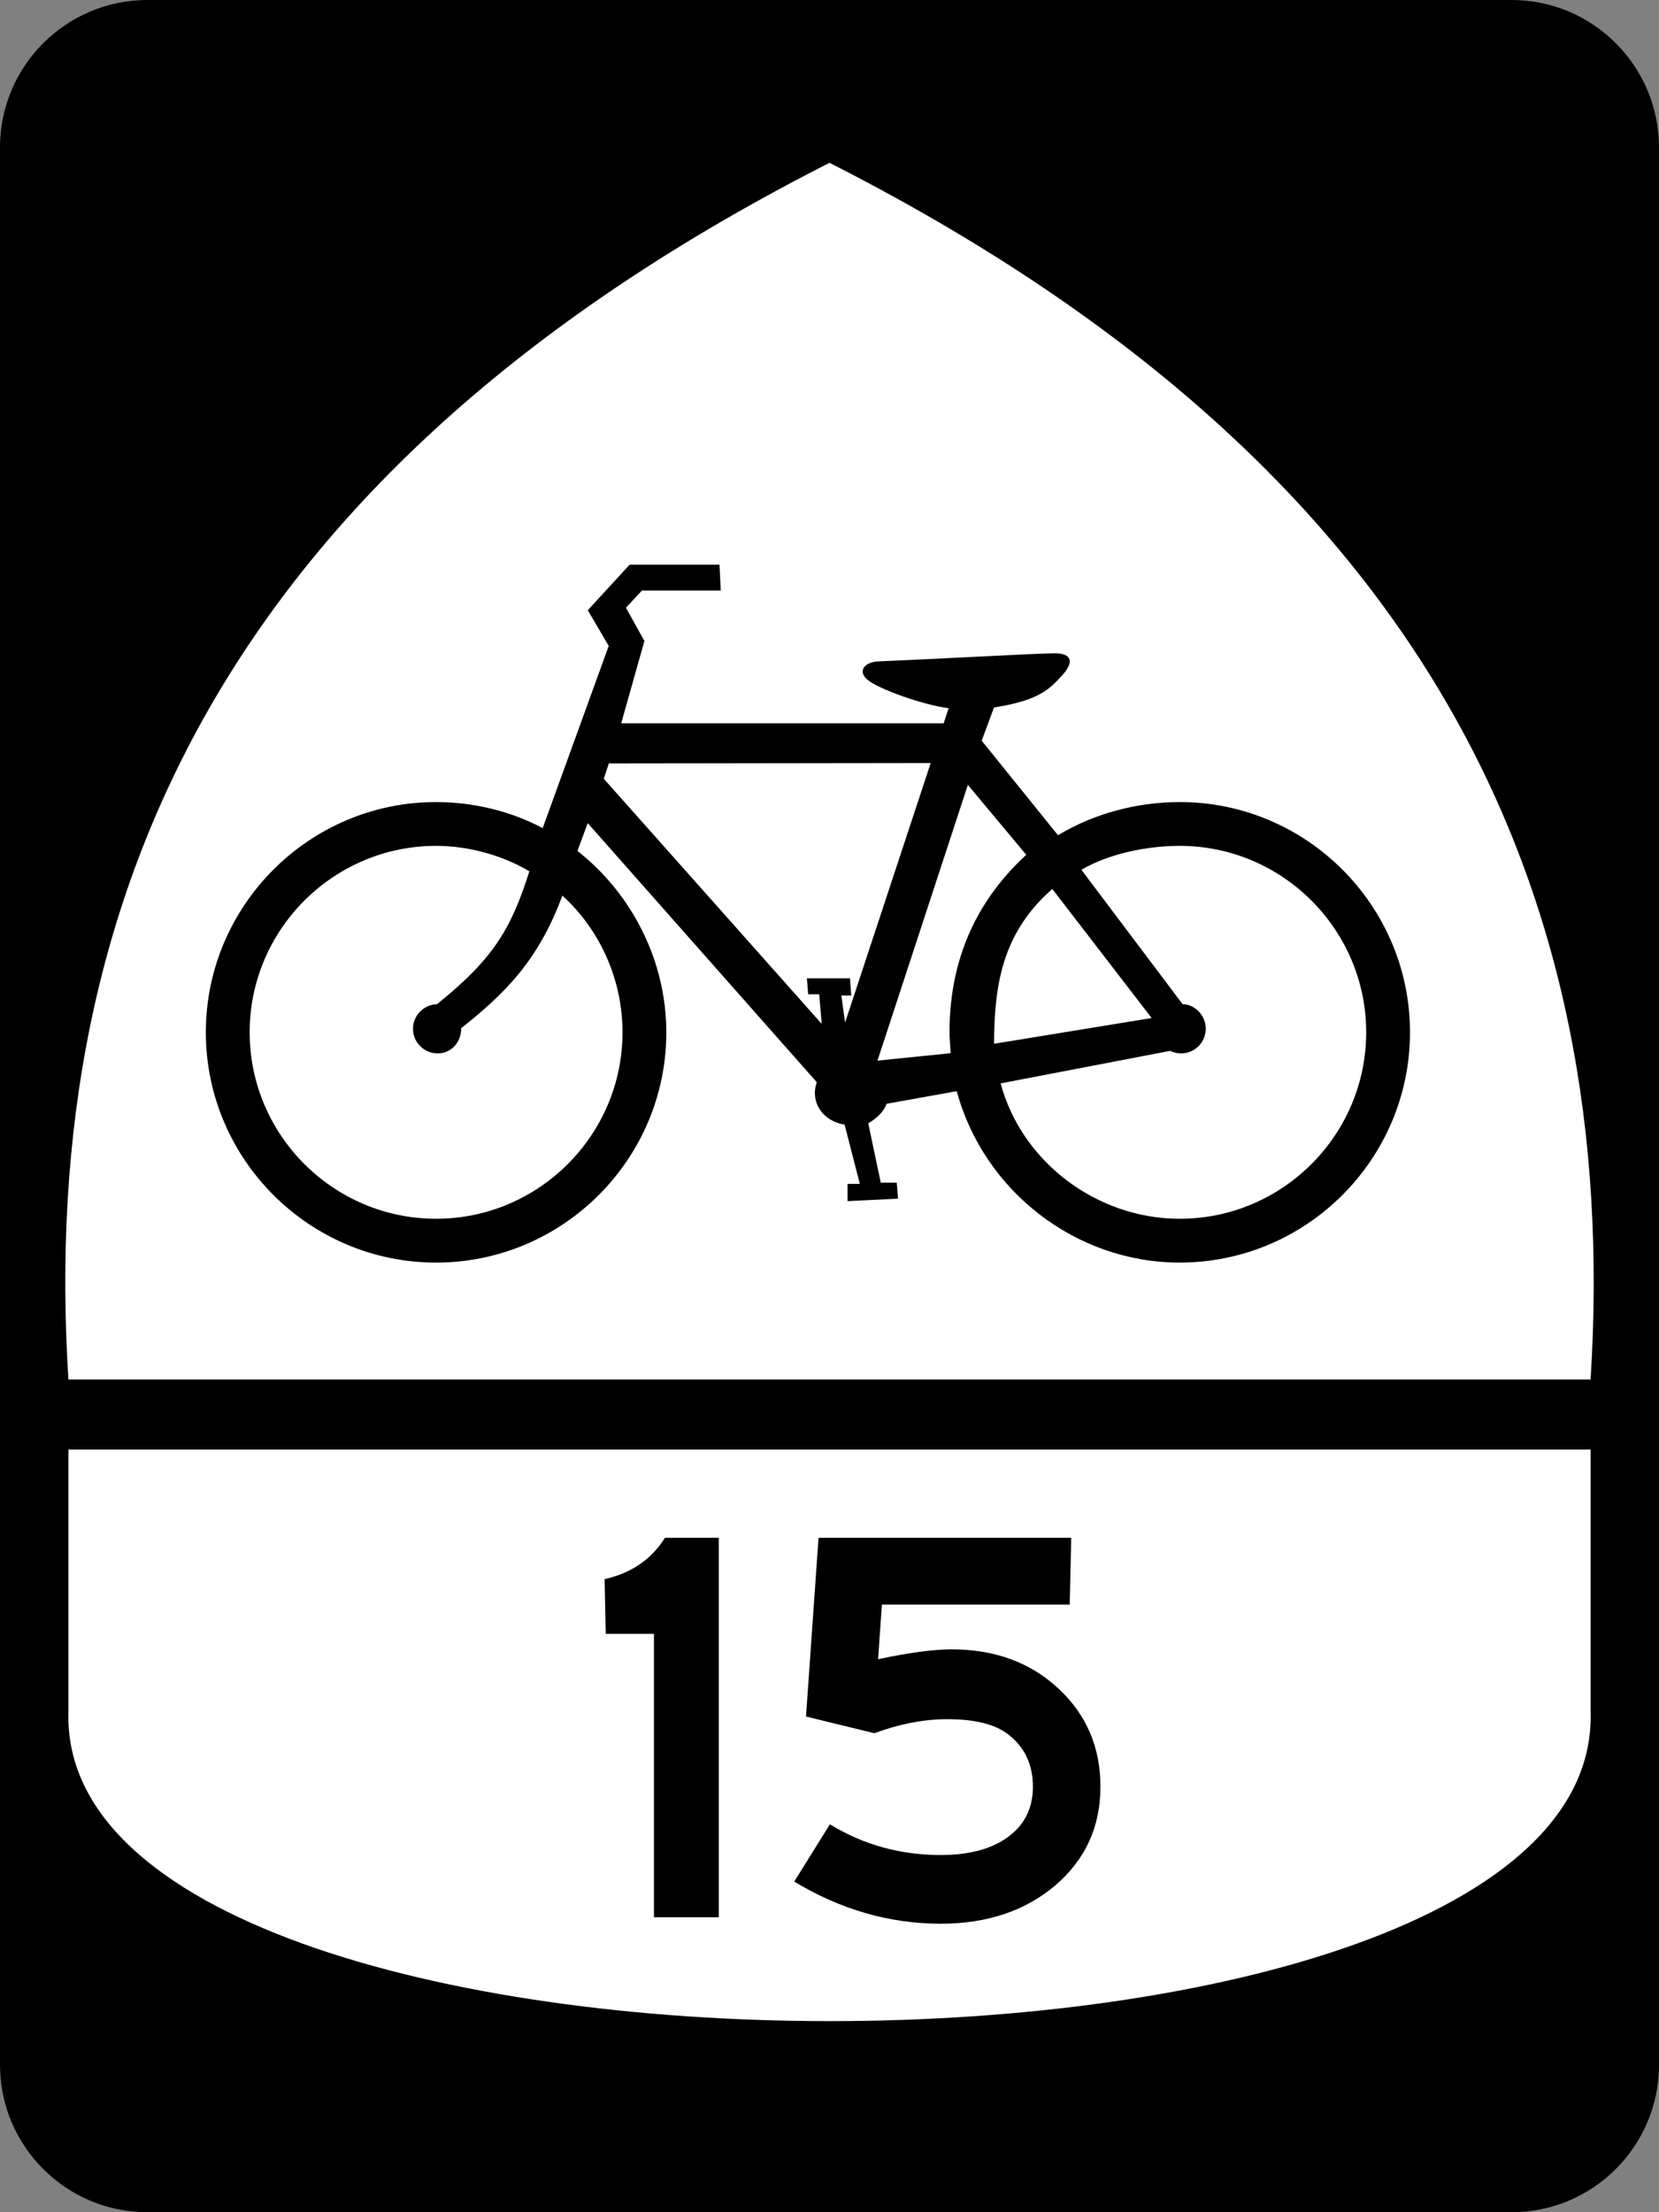
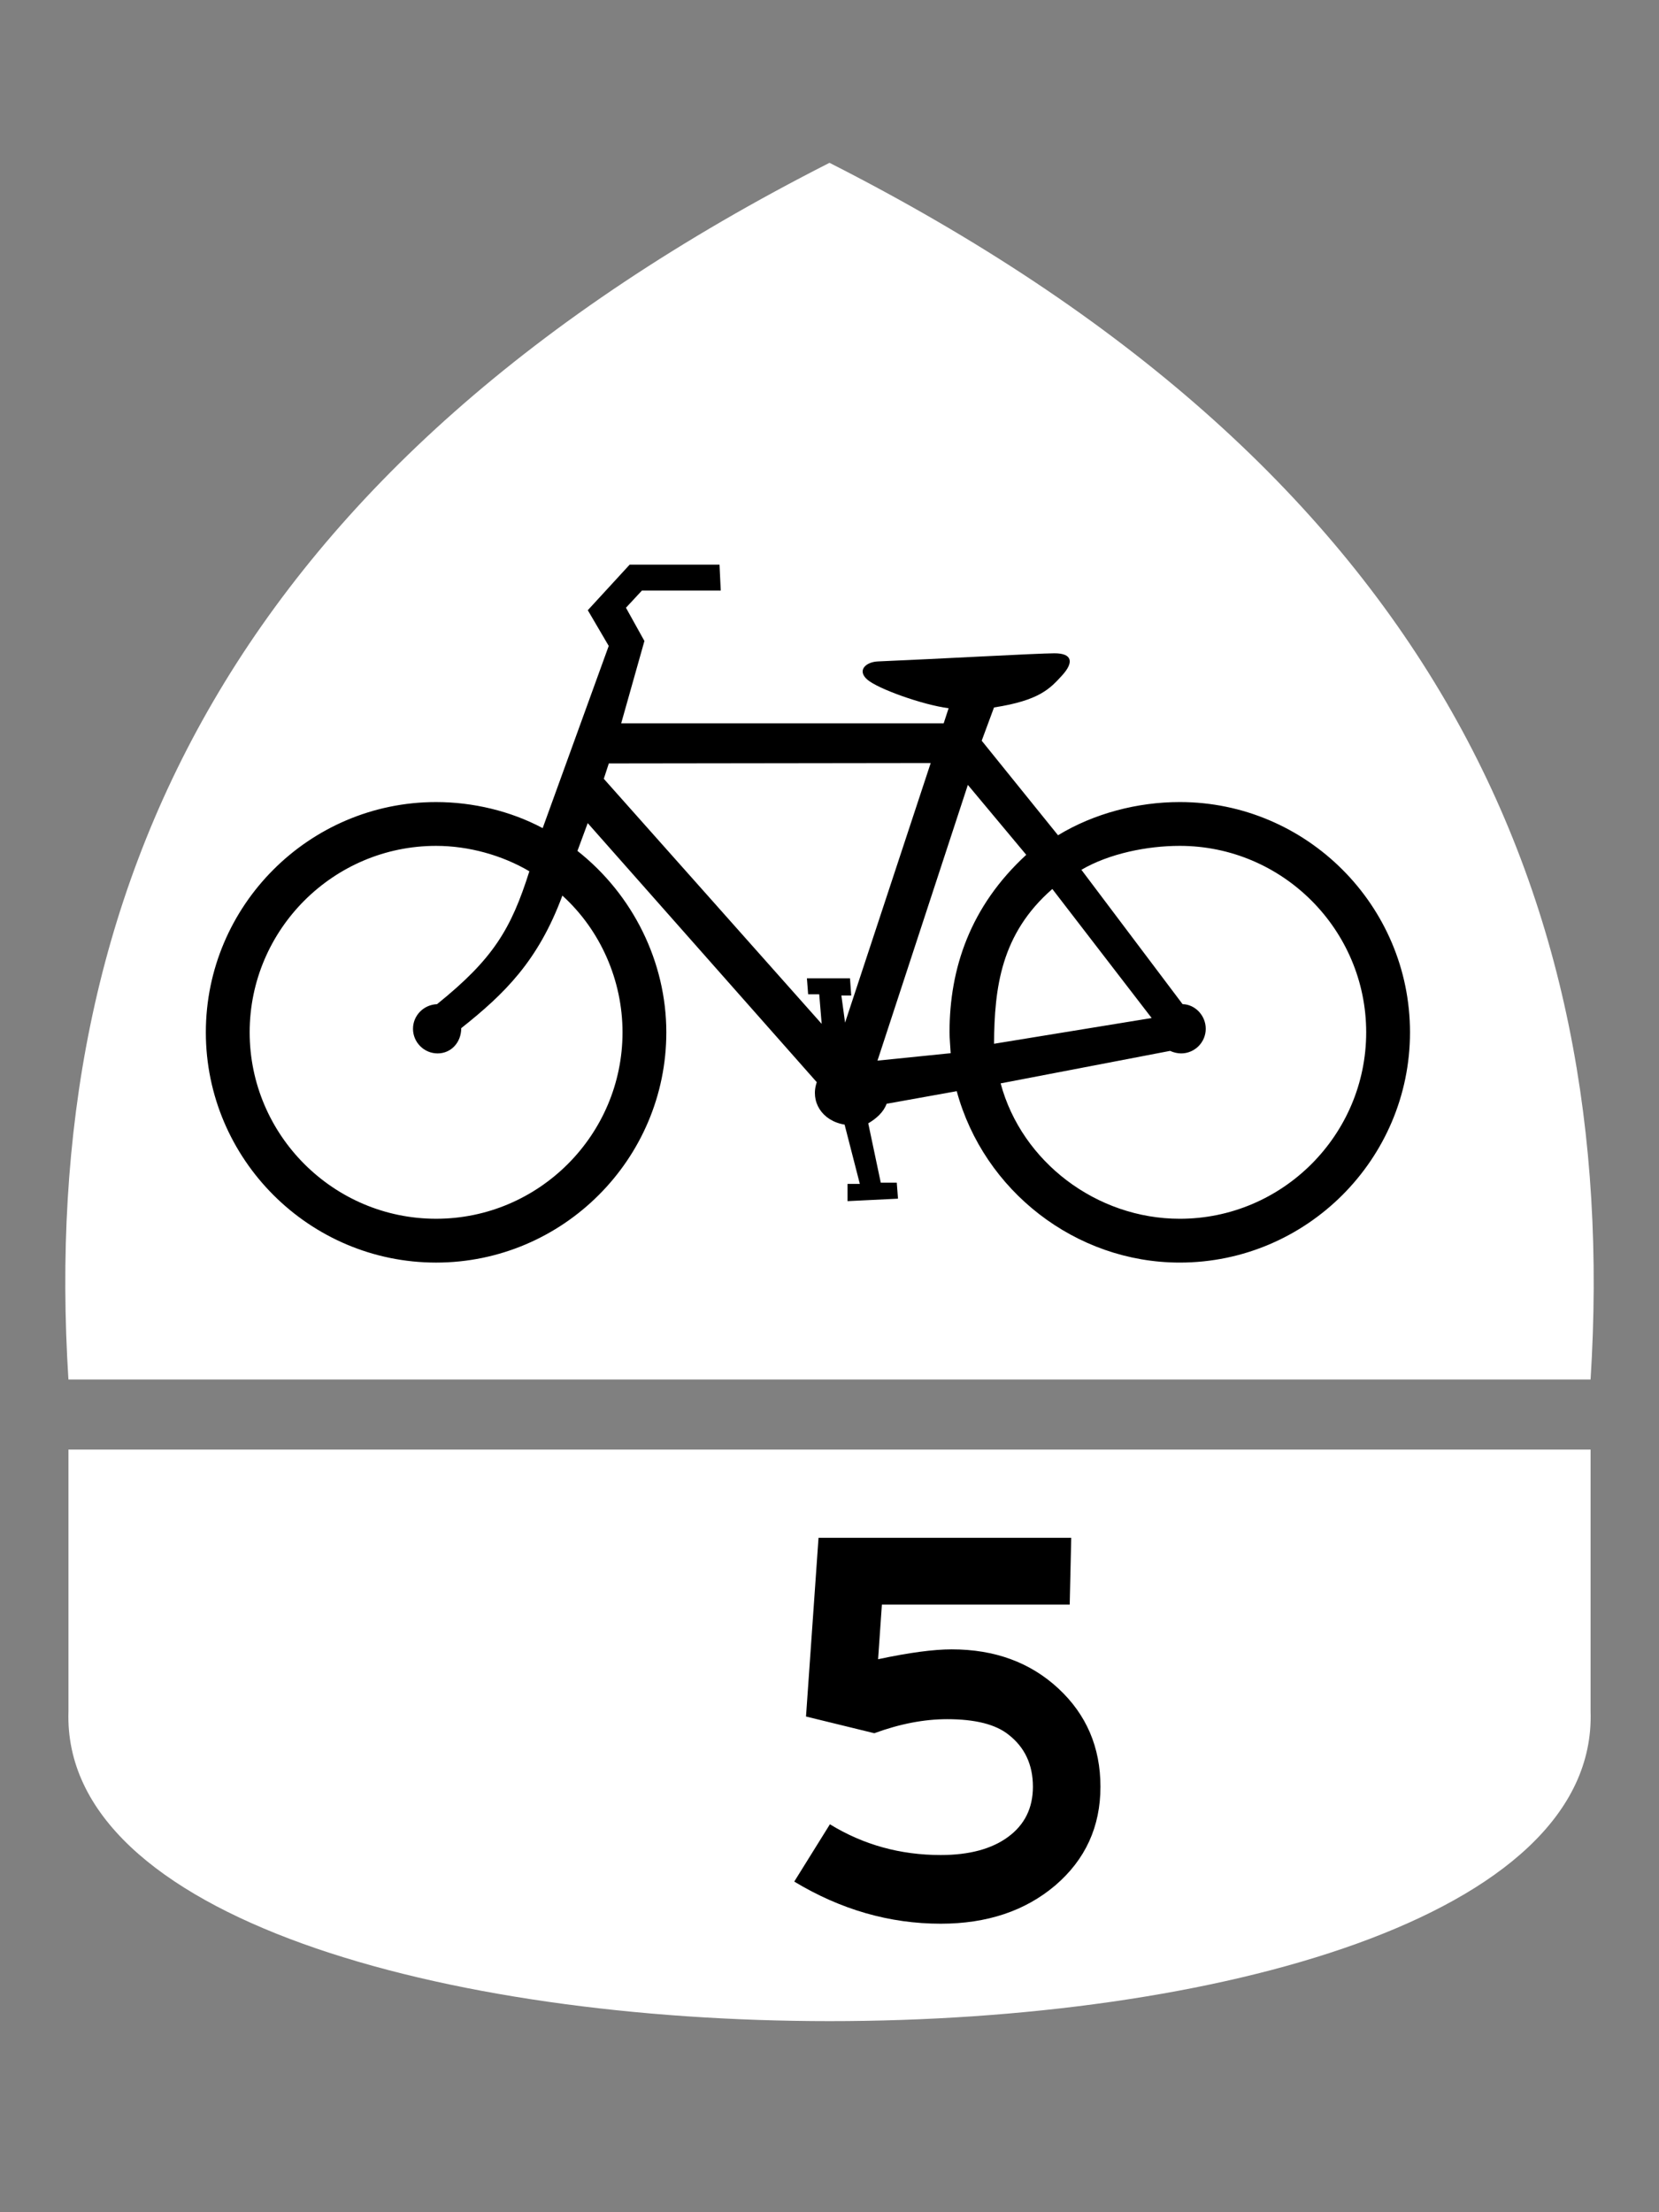
<svg xmlns="http://www.w3.org/2000/svg" xmlns:ns1="http://sodipodi.sourceforge.net/DTD/sodipodi-0.dtd" xmlns:ns2="http://www.inkscape.org/namespaces/inkscape" width="450" height="600" version="1.1" viewBox="0 0 450 600" xml:space="preserve" id="svg20" ns1:docname="US Bike 15 (M1-9) done.svg" ns2:version="0.92.3 (2405546, 2018-03-11)">
  <rect x="0" y="0" width="450" height="600" fill="#808080" stroke="none" />
  <defs id="defs24" />
  <ns1:namedview pagecolor="#ffffff" bordercolor="#666666" borderopacity="1" objecttolerance="10" gridtolerance="10" guidetolerance="10" ns2:pageopacity="0" ns2:pageshadow="2" ns2:window-width="1853" ns2:window-height="1025" id="namedview22" showgrid="false" ns2:measure-start="286.158,164.806" ns2:measure-end="431.455,165.391" ns2:zoom="0.78666667" ns2:cx="307.62712" ns2:cy="309.39573" ns2:window-x="67" ns2:window-y="27" ns2:window-maximized="1" ns2:current-layer="text18" />
-   <path d="m0 40c0-22.092 17.909-40 40-40h370c22.092 0 40 17.908 40 40v520c0 22.092-17.908 40-40 40h-370c-22.091 0-40-17.908-40-40v-520z" id="path4" />
  <path d="m225 300" id="path6" />
  <g fill-rule="evenodd" id="g14">
    <path d="m431.44 374.15c8.402-132.96-44.435-247.71-206.44-329.99-162 82.288-214.84 197.04-206.44 329.99h412.87z" fill="#fff" id="path8" />
    <path d="m431.44 464.15v-70.999h-412.87v70.999c-3.662 111.96 416.54 112.1 412.87 0z" fill="#fff" id="path10" />
    <path d="m269.63 283.09 42.756-6.978-26.946-35.003c-13.967 12.179-15.705 26.798-15.81 41.981zm-11.762 2.561c-0.069-1.517-0.312-3.957-0.312-5.665 0-17.321 5.603-34.153 20.81-48.142l-15.837-18.963-24.514 74.784 19.854-2.015zm-94.089-74.428 1.359-4.162 87.312-0.114-23.227 70.411-1.002-7.345h2.672l-0.335-4.674h-11.686l0.334 4.341h3.005l0.667 8.014s-58.766-66.136-59.1-66.47zm-38.669 67.638c11.725-9.313 20.852-18.189 27.433-35.953 10.388 9.423 16.314 23.053 16.314 37.078 0 27.852-22.717 50.568-50.57 50.568-27.852 0-50.568-22.717-50.568-50.568 0-27.853 22.716-50.569 50.568-50.569 8.89 0 17.976 2.567 25.303 6.893-4.96 15.672-9.784 23.755-25.044 36.04-3.704 0.156-6.521 3.13-6.521 6.678 0 3.679 2.999 6.678 6.677 6.678 3.678 0 6.407-2.999 6.407-6.845zm146.31 14.974c5.719 21.313 26.066 36.722 48.585 36.722 27.853 0 50.57-22.717 50.57-50.57 0-27.853-22.718-50.57-50.57-50.57-8.89 0-19.175 2.099-26.679 6.491l27.448 36.442c3.357 0.053 6.28 3.052 6.28 6.678 0 3.679-3.001 6.678-6.678 6.678-1.018 0-2.087-0.261-2.99-0.686l-45.966 8.815zm-124.22-69.229 17.914-49.419-5.676-9.684 11.353-12.354h24.374l0.334 7.012h-21.37l-4.34 4.674 5.008 9.015-6.298 22.322h87.475l1.336-4.082c-7.03-0.915-19.156-5.247-22.052-7.761-2.896-2.516-0.36-4.83 2.938-4.938 17.265-0.733 42.915-2.18 47.788-2.201 4.872-0.022 5.371 2.428 2.109 5.996-3.262 3.567-6.113 6.78-18.47 8.694l-3.338 9.015 20.699 25.644c9.757-5.923 21.557-9.005 33.022-9.005 34.397 0 62.452 28.055 62.452 62.453 0 34.397-28.055 62.452-62.452 62.452-28.298 0-53.182-19.516-60.494-46.489l-19.021 3.418c-0.814 2.242-2.712 3.962-4.979 5.308l3.393 16.09h4.34l0.334 4.341-13.689 0.667v-4.674h3.339l-4.135-16.081c-6.154-1.006-9.378-6.274-7.545-11.502l-62.134-70.273-2.782 7.54c15.08 11.878 24.106 30.175 24.106 49.204 0 34.397-28.055 62.452-62.452 62.452-34.397 0-62.452-28.054-62.452-62.452 0-34.398 28.055-62.453 62.452-62.453 10.002 0 20.249 2.441 28.914 7.071z" id="path12" />
  </g>
  <g aria-label="15" style="font-size:180.11px;line-height:100%;font-family:'Roadgeek 2005 Series C';text-align:center;letter-spacing:0px;word-spacing:0px;text-anchor:middle;fill:#000000" id="text18">
-     <path d="M 194.979,520 H 177.38 V 443.119 H 164.309 L 164,428.298 Q 174.91,425.828 180.364,417.08 h 14.615 z" style="font-family:'Roadgeek 2014 Series E'" id="path3729" ns2:connector-curvature="0" />
    <path d="m 298.494,484.596 q 0,16.261 -12.247,26.759 -12.247,10.395 -31.082,10.395 -20.79,0 -39.727,-11.424 l 9.674,-15.541 q 13.585,8.337 30.053,8.337 11.63,0 18.32,-4.94 6.69,-4.94 6.69,-13.585 0,-8.954 -6.587,-14.1 -5.249,-4.22 -16.673,-4.22 -9.366,0 -19.761,3.808 l -18.526,-4.528 3.396,-48.475 h 68.545 l -0.412,18.114 h -50.945 l -1.029,14.82 q 12.556,-2.676 19.966,-2.676 17.496,0 28.921,10.601 11.424,10.601 11.424,26.656 z" style="font-family:'Roadgeek 2014 Series E'" id="path3731" ns2:connector-curvature="0" />
  </g>
</svg>